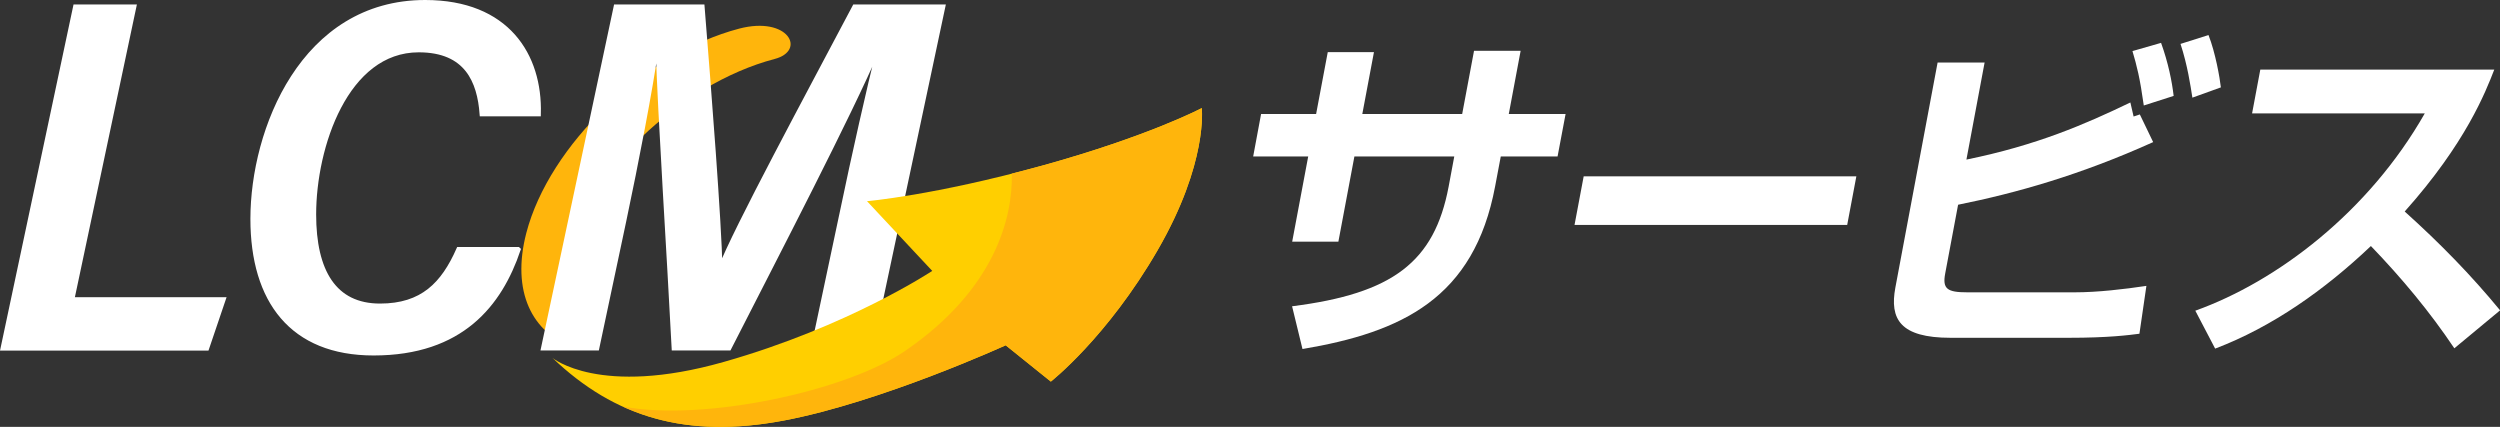
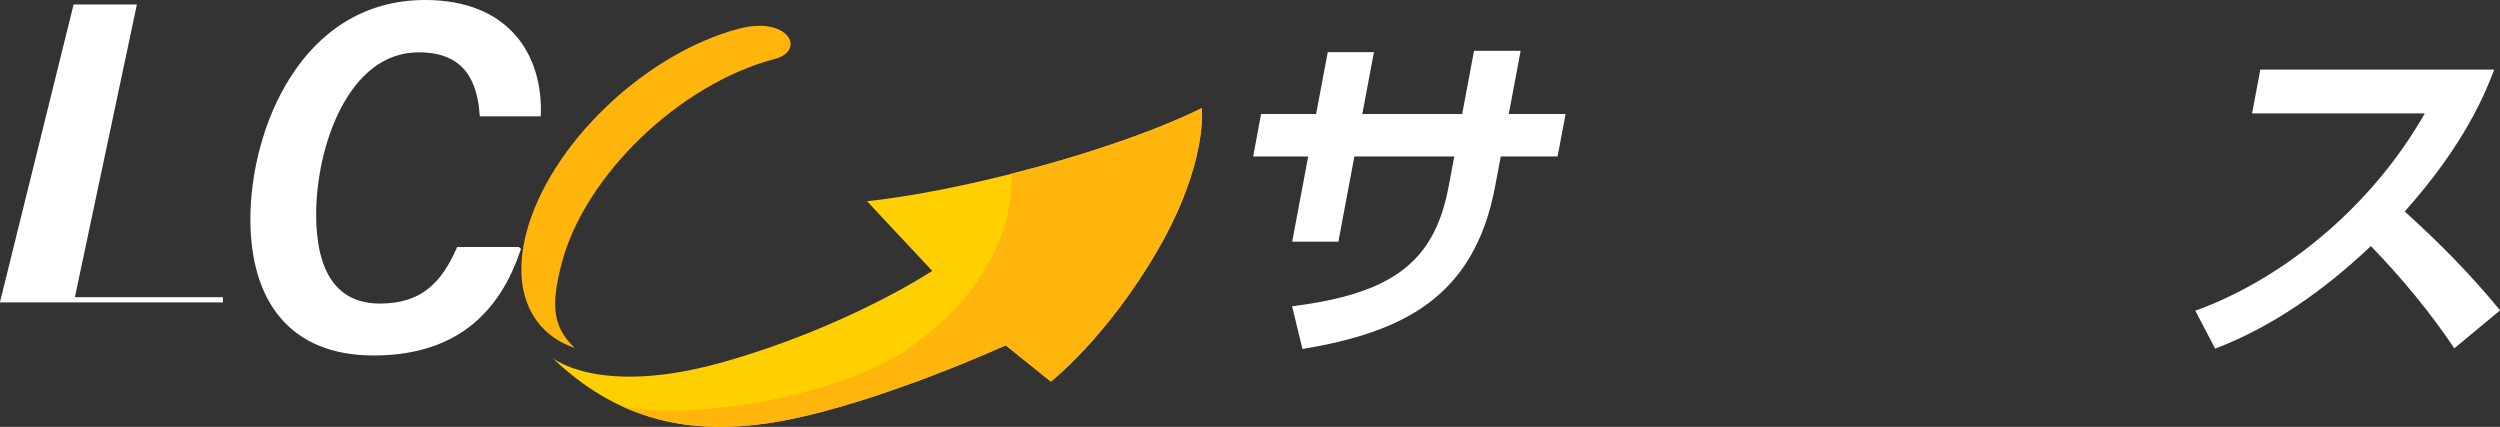
<svg xmlns="http://www.w3.org/2000/svg" id="b" viewBox="0 0 240.31 41.03">
  <rect x="0" y="0" width="240.31" height="41.03" fill="#333333" stroke="none" />
  <g id="c">
    <path d="M74.46,5.67c3.08-.81,1.32-4.15-3.4-2.92-9.1,2.39-18.27,11.19-20.47,19.65-1.45,5.6.52,9.63,4.64,11.04-2.08-2.01-2.31-4.04-1.24-8.12,2.2-8.46,11.36-17.26,20.47-19.65Z" style="fill:#ffb50c;" />
-     <path d="M7.27.68h5.58l-5.96,28.14h14.54l-1.57,4.63H.31L7.27.68Z" style="fill:#fff; stroke:#fff; stroke-miterlimit:10; stroke-width:.5px;" />
+     <path d="M7.27.68h5.58l-5.96,28.14h14.54H.31L7.27.68Z" style="fill:#fff; stroke:#fff; stroke-miterlimit:10; stroke-width:.5px;" />
    <path d="M49.79,24c-1.76,5.2-5.44,9.92-13.88,9.92-7.82,0-11.59-5.01-11.59-12.88C24.32,12.51,29.14.25,40.87.25c7.87,0,11.02,5.1,10.87,10.68h-5.39c-.24-3.1-1.43-6.15-6.1-6.15-7.01,0-10.11,9.3-10.11,15.83,0,5.48,1.96,8.82,6.39,8.82,4.1,0,6.1-2.1,7.58-5.44h5.67Z" style="fill:#fff; stroke:#fff; stroke-miterlimit:10; stroke-width:.5px;" />
-     <path d="M80.93,20.61c1.19-5.72,2.67-12.26,3.58-15.88h-.19c-2.77,6.44-9.49,19.36-14.26,28.71h-5.25c-.43-8.49-1.34-22.41-1.53-28.76h-.24c-.52,3.82-1.91,10.97-3.1,16.6l-2.58,12.16h-5.1L59.23.68h8.25c.67,8.35,1.62,20.51,1.72,25.18h.05c1.48-3.82,8.39-16.6,12.92-25.18h8.44l-6.96,32.76h-5.44l2.72-12.83Z" style="fill:#fff; stroke:#fff; stroke-miterlimit:10; stroke-width:.5px;" />
    <path d="M141.7,4.88h4.47l-1.14,6.08h5.46l-.77,4.08h-5.46l-.54,2.86c-2.02,10.78-8.98,14.04-18.52,15.65l-1-4.11c9.66-1.22,13.68-4.24,15.05-11.51l.54-2.89h-9.6l-1.54,8.19h-4.44l1.54-8.19h-5.29l.76-4.08h5.29l1.12-5.95h4.44l-1.12,5.95h9.6l1.14-6.08Z" style="fill:#fff;" />
-     <path d="M178.44,16.95l-.88,4.67h-26.21l.88-4.67h26.21Z" style="fill:#fff;" />
-     <path d="M190.77,6l-1.75,9.34c6.77-1.38,11.39-3.39,15.76-5.49l.31,1.35.6-.2,1.28,2.66c-7,3.16-13.18,4.9-18.75,6.02l-1.24,6.61c-.28,1.48.19,1.81,2.13,1.81h10.32c2.2,0,4.76-.3,6.89-.62l-.67,4.6c-1.01.13-2.93.39-6.81.39h-11.34c-4.87,0-5.87-1.81-5.31-4.83l4.06-21.63h4.54ZM206.07,10.14c-.38-2.7-.67-3.81-1.09-5.23l2.75-.79c.69,1.91,1.05,3.71,1.21,5.1l-2.87.92ZM210.74,9.38c-.18-1.15-.47-3.12-1.14-5.16l2.69-.85c.67,1.71,1.08,4.08,1.19,5.03l-2.75.99Z" style="fill:#fff;" />
    <path d="M211.01,29.87c7.9-2.83,16.68-9.5,22.07-18.97h-16.6l.79-4.21h22.49c-.83,2.14-2.74,7.07-8.61,13.64,3.43,3.09,6.38,6.11,9.17,9.5l-4.4,3.65c-2.36-3.52-5.07-6.77-8.02-9.83-4.44,4.21-9.45,7.76-14.97,9.86l-1.91-3.65Z" style="fill:#fff;" />
    <path d="M83.33,19.34s6.48-.56,16.78-3.4c10.3-2.84,15.41-5.55,15.41-5.55,0,0,.62,5.25-4.24,13.65-4.86,8.4-10.27,12.64-10.27,12.64l-4.34-3.49s-11.94,5.45-21.31,7.23c-9.36,1.77-16.28-.3-22.26-6.02,0,0,4.51,3.79,16.47.39,11.96-3.39,20.04-8.75,20.04-8.75l-6.27-6.7Z" style="fill:#ffcf00;" />
    <path d="M96.67,33.19l4.34,3.49s5.41-4.24,10.27-12.64c4.86-8.4,4.24-13.65,4.24-13.65,0,0-5.11,2.7-15.41,5.55-.99.27-1.94.52-2.85.75.09,4.23-1.6,11.08-10.21,17.01-5.64,3.89-19.41,6.86-27.21,5.37,4.42,2.03,9.46,2.5,15.52,1.35,9.36-1.77,21.31-7.23,21.31-7.23Z" style="fill:#ffb50c;" />
  </g>
</svg>